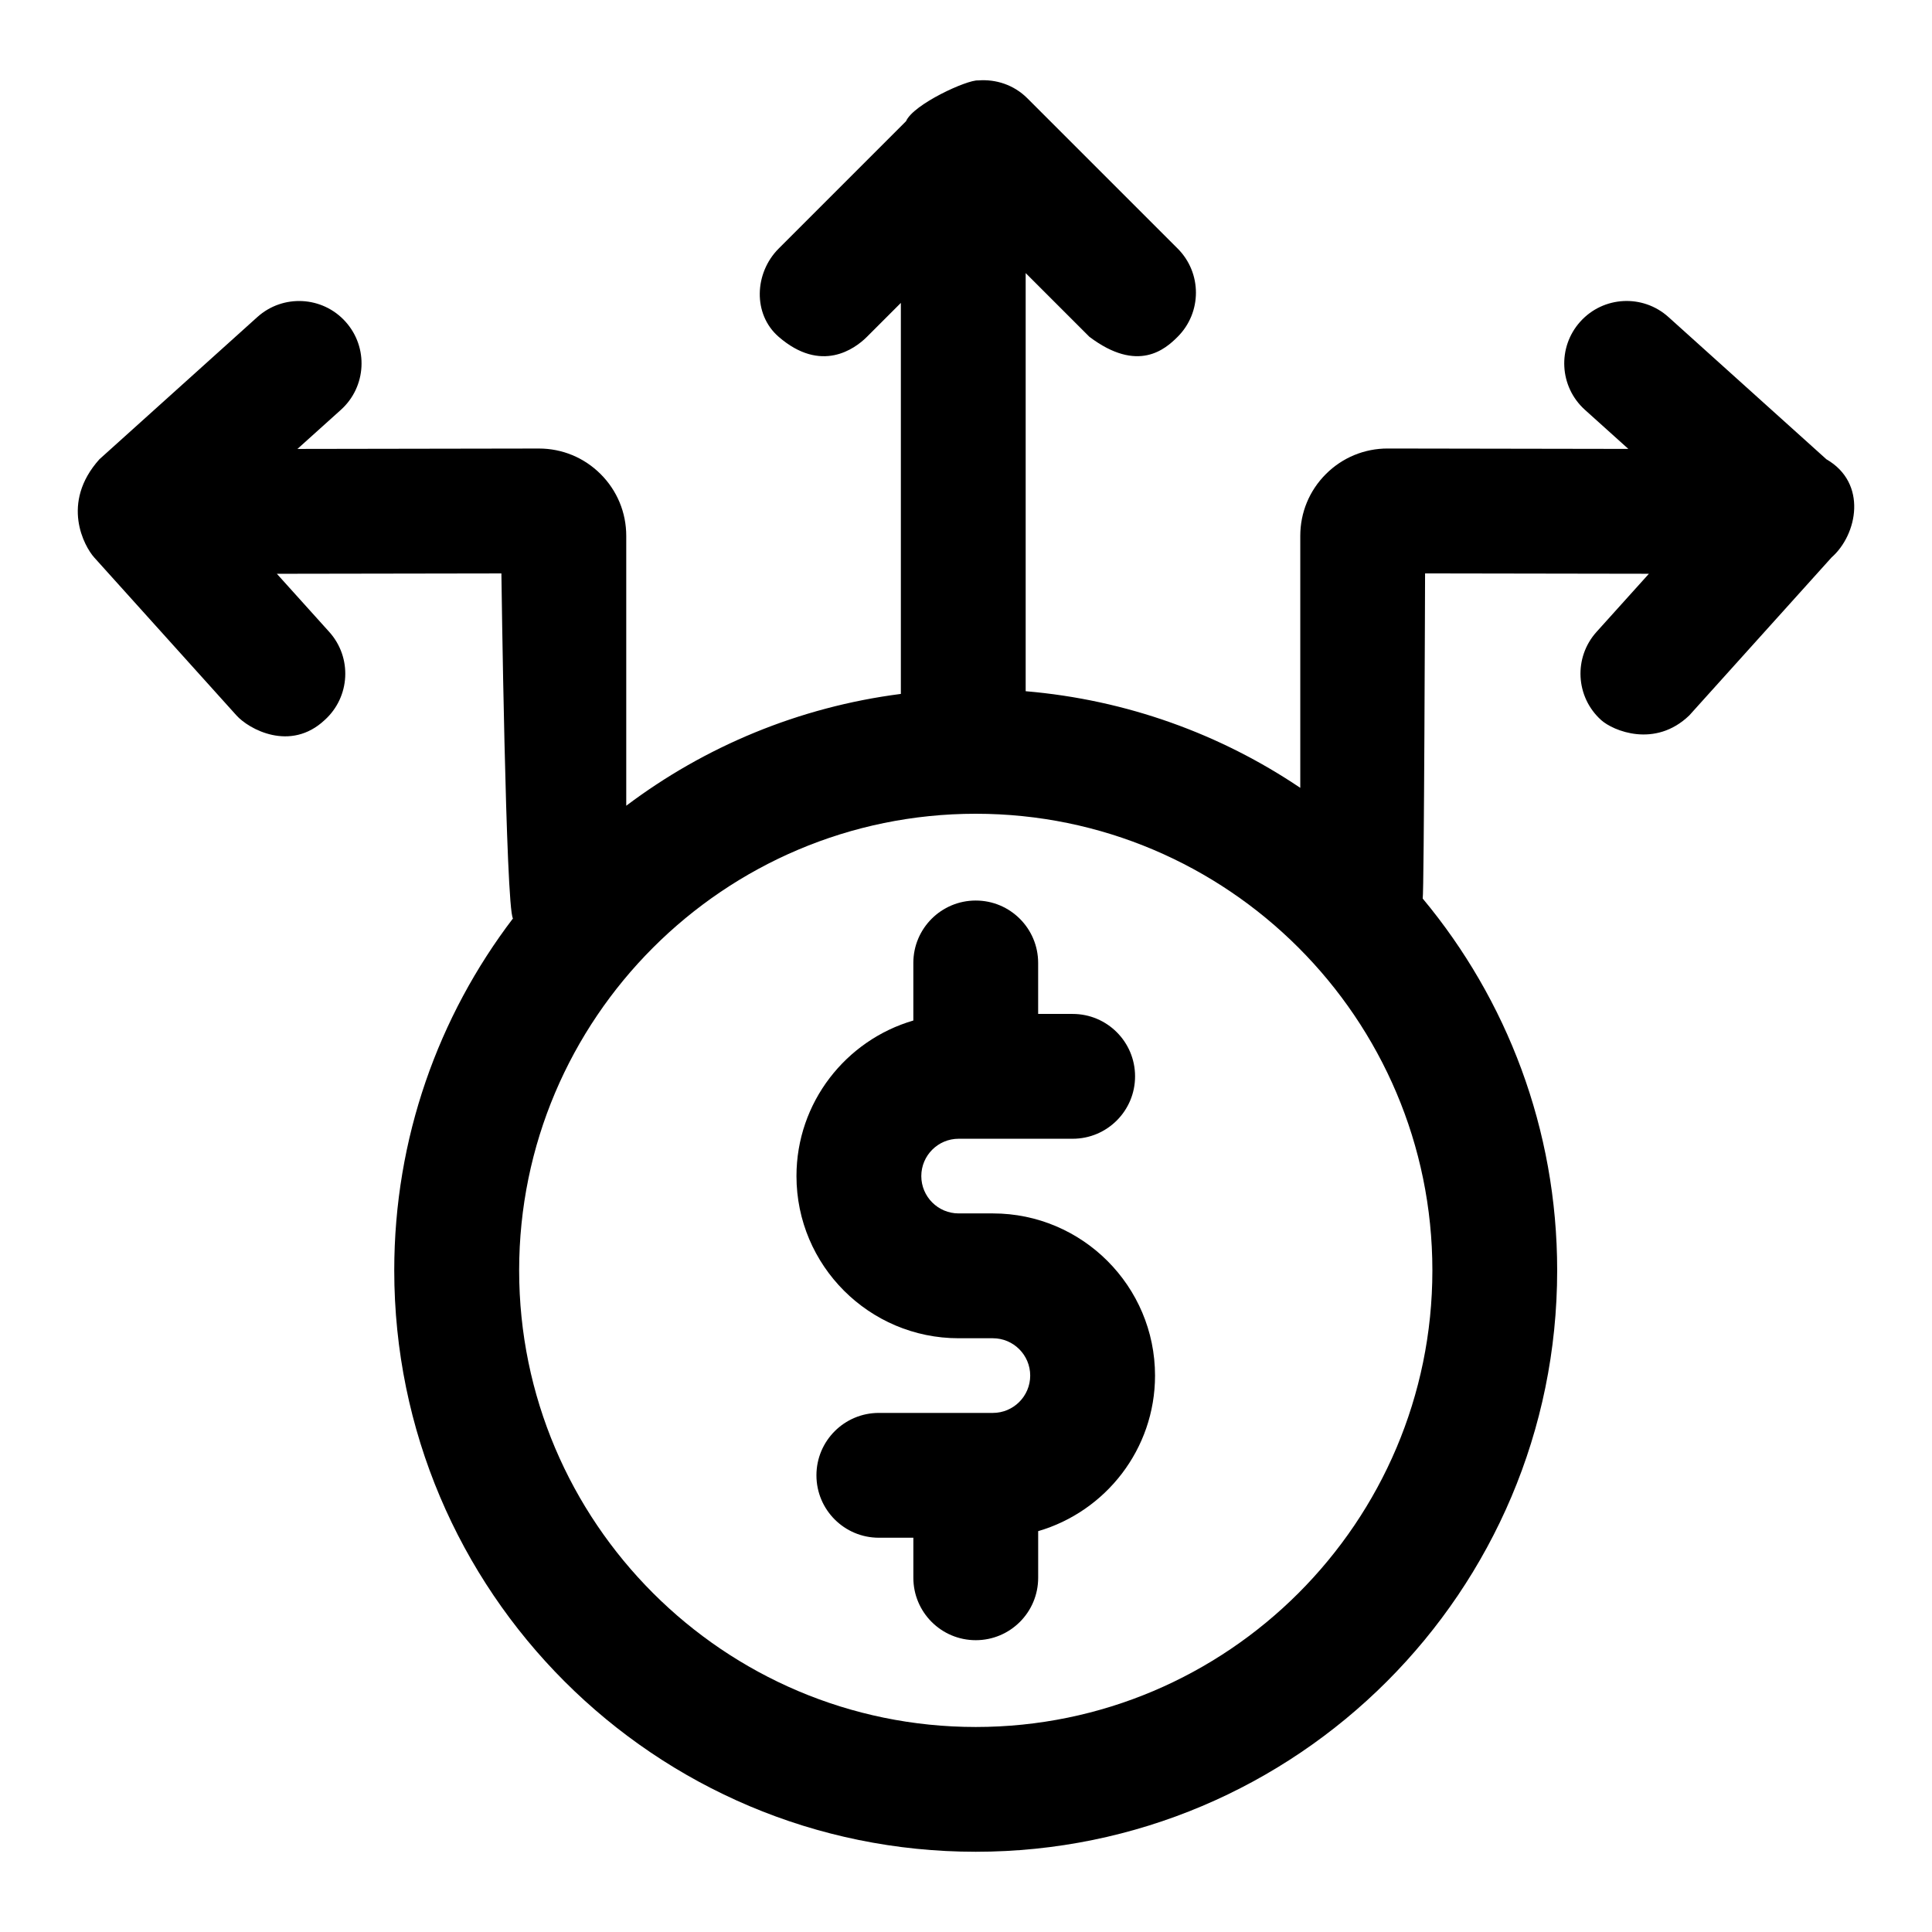
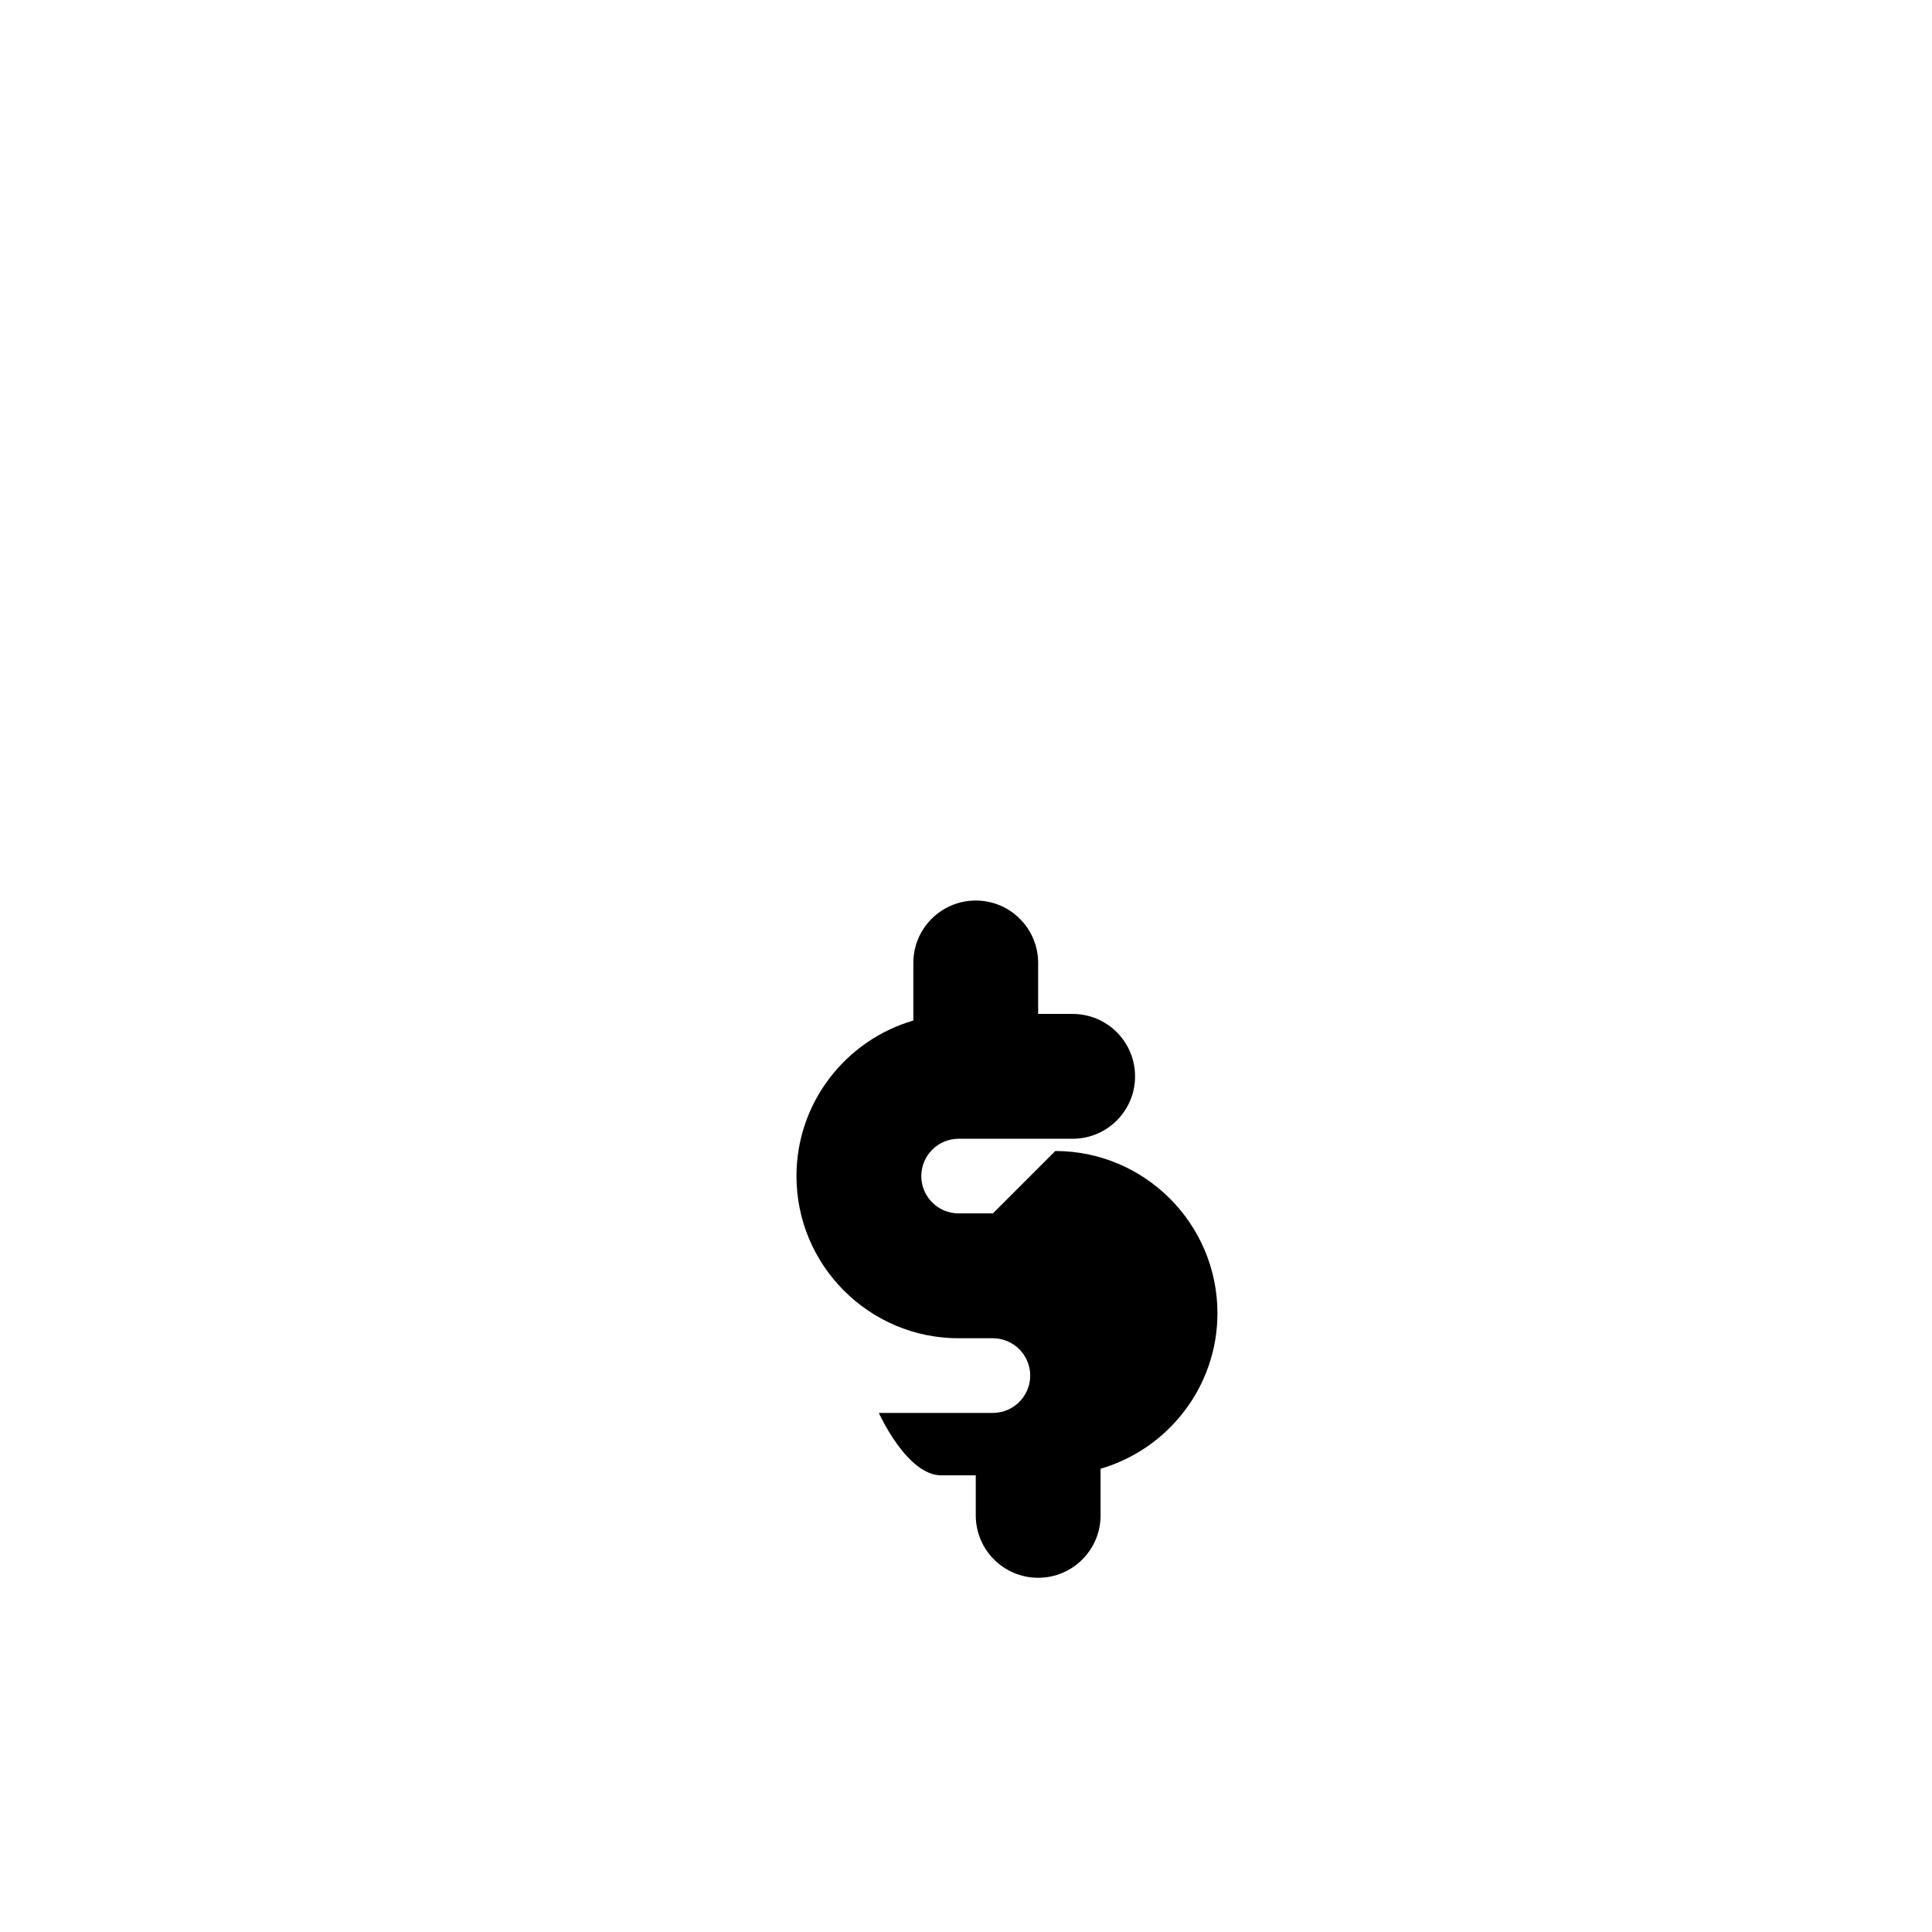
<svg xmlns="http://www.w3.org/2000/svg" height="512" viewBox="0 0 96 96" width="512">
  <g id="Layer_4">
    <g fill="rgb(0,0,0)">
-       <path d="m90.754 22.822-7.851-7.07c-1.273-1.146-3.234-1.044-4.38.23-1.146 1.273-1.044 3.233.229 4.38l2.16 1.944s-11.959-.02-11.962-.02c-1.158 0-2.247.451-3.066 1.269-.822.82-1.274 1.911-1.274 3.072v12.521c-3.96-2.669-8.62-4.375-13.645-4.802v-20.777l3.166 3.166c2.421 1.827 3.78.605 4.386 0 1.211-1.211 1.211-3.174 0-4.385l-7.472-7.47c-.669-.668-1.566-.954-2.439-.884-.537-.044-3.218 1.179-3.586 2.027l-6.328 6.328c-1.211 1.211-1.294 3.264 0 4.385 2.109 1.827 3.78.605 4.386 0l1.685-1.685v19.429c-5.078.653-9.746 2.618-13.645 5.556v-13.408c0-1.161-.453-2.253-1.274-3.072-.82-.819-1.908-1.269-3.066-1.269-.003 0-.005 0-.008 0l-11.991.02 2.16-1.944c1.273-1.146 1.375-3.107.229-4.38s-3.107-1.375-4.38-.23l-7.851 7.07c-1.948 2.177-.741 4.337-.256 4.877l7.07 7.85c.612.68 2.675 1.825 4.38.23 1.273-1.146 1.375-3.107.229-4.38l-2.603-2.889 11.157-.018s.216 16.638.575 17.143c-3.698 4.855-5.899 10.914-5.899 17.488.003 15.955 12.938 28.889 28.894 28.889s28.891-12.934 28.891-28.89c0-7.027-2.511-13.467-6.682-18.475.069-.257.118-16.156.118-16.156l11.122.018-2.603 2.889c-1.146 1.273-1.044 3.233.229 4.38.593.534 2.679 1.408 4.38-.23l7.07-7.85c1.292-1.136 1.792-3.699-.255-4.877zm-19.58 40.302c0 12.511-10.178 22.689-22.689 22.689s-22.689-10.179-22.689-22.689 10.178-22.689 22.689-22.689 22.689 10.178 22.689 22.689z" />
-       <path d="m49.336 60.294h-1.702c-1.023 0-1.855-.832-1.855-1.855s.832-1.855 1.855-1.855h5.666c1.713 0 3.101-1.388 3.101-3.101s-1.388-3.101-3.101-3.101h-1.715v-2.534c0-1.713-1.388-3.101-3.101-3.101s-3.101 1.388-3.101 3.101v2.861c-3.35.977-5.807 4.07-5.807 7.731 0 4.443 3.614 8.057 8.057 8.057h1.702c1.023 0 1.855.832 1.855 1.855s-.832 1.855-1.855 1.855h-5.666c-1.713 0-3.101 1.388-3.101 3.101s1.388 3.101 3.101 3.101h1.715v1.99c0 1.713 1.388 3.101 3.101 3.101s3.101-1.388 3.101-3.101v-2.317c3.35-.977 5.807-4.07 5.807-7.731-.001-4.441-3.615-8.057-8.057-8.057z" />
+       <path d="m49.336 60.294h-1.702c-1.023 0-1.855-.832-1.855-1.855s.832-1.855 1.855-1.855h5.666c1.713 0 3.101-1.388 3.101-3.101s-1.388-3.101-3.101-3.101h-1.715v-2.534c0-1.713-1.388-3.101-3.101-3.101s-3.101 1.388-3.101 3.101v2.861c-3.35.977-5.807 4.07-5.807 7.731 0 4.443 3.614 8.057 8.057 8.057h1.702c1.023 0 1.855.832 1.855 1.855s-.832 1.855-1.855 1.855h-5.666s1.388 3.101 3.101 3.101h1.715v1.99c0 1.713 1.388 3.101 3.101 3.101s3.101-1.388 3.101-3.101v-2.317c3.35-.977 5.807-4.07 5.807-7.731-.001-4.441-3.615-8.057-8.057-8.057z" />
    </g>
  </g>
</svg>